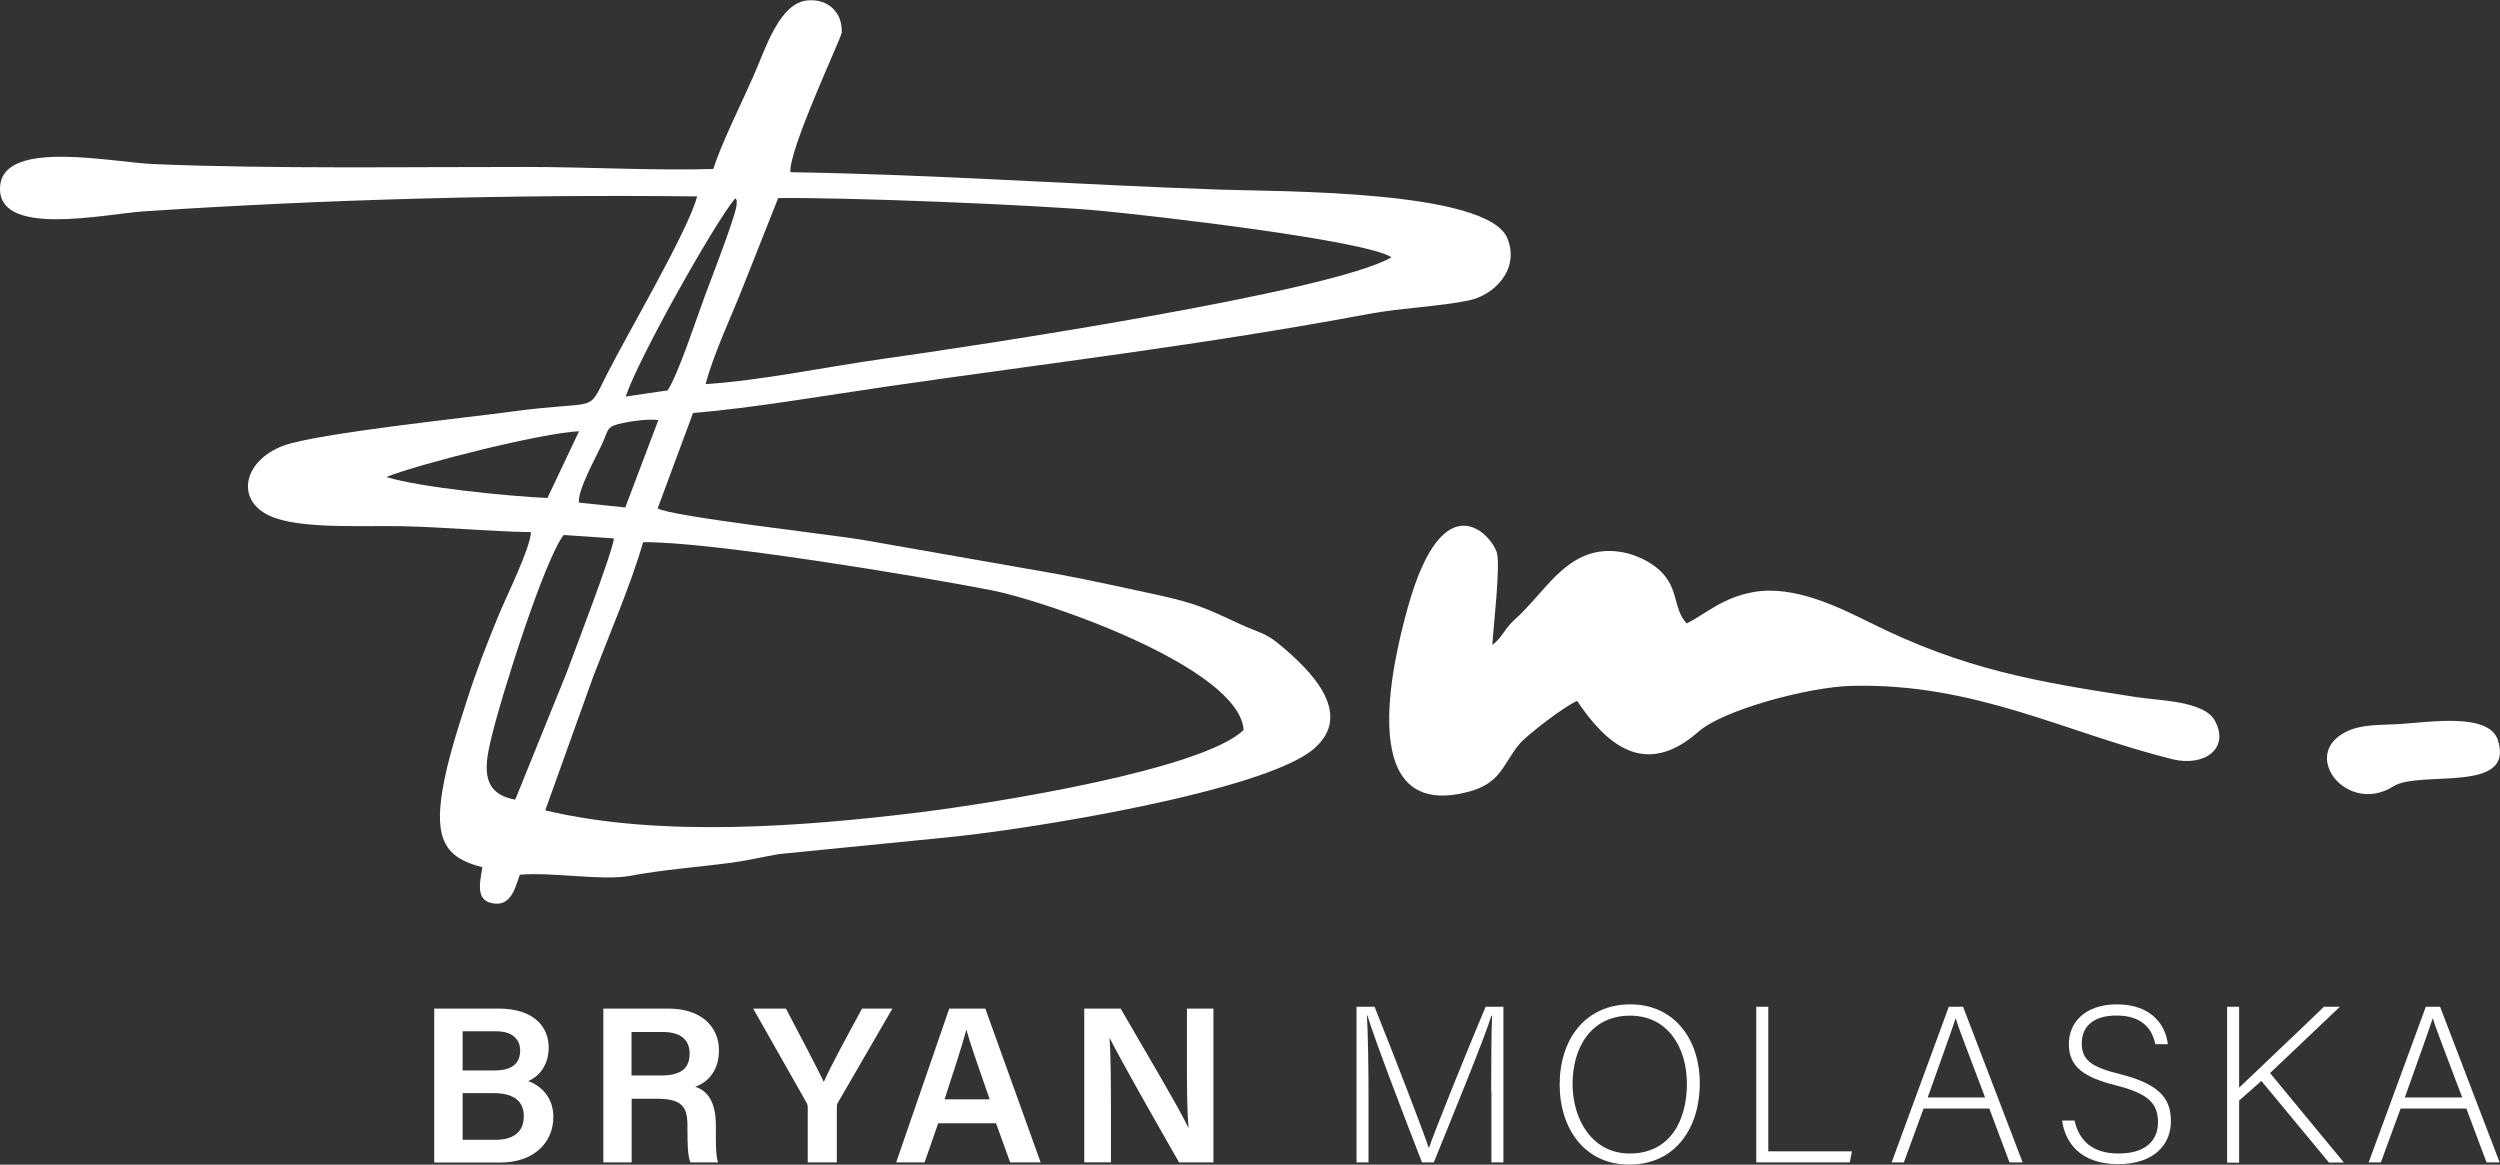
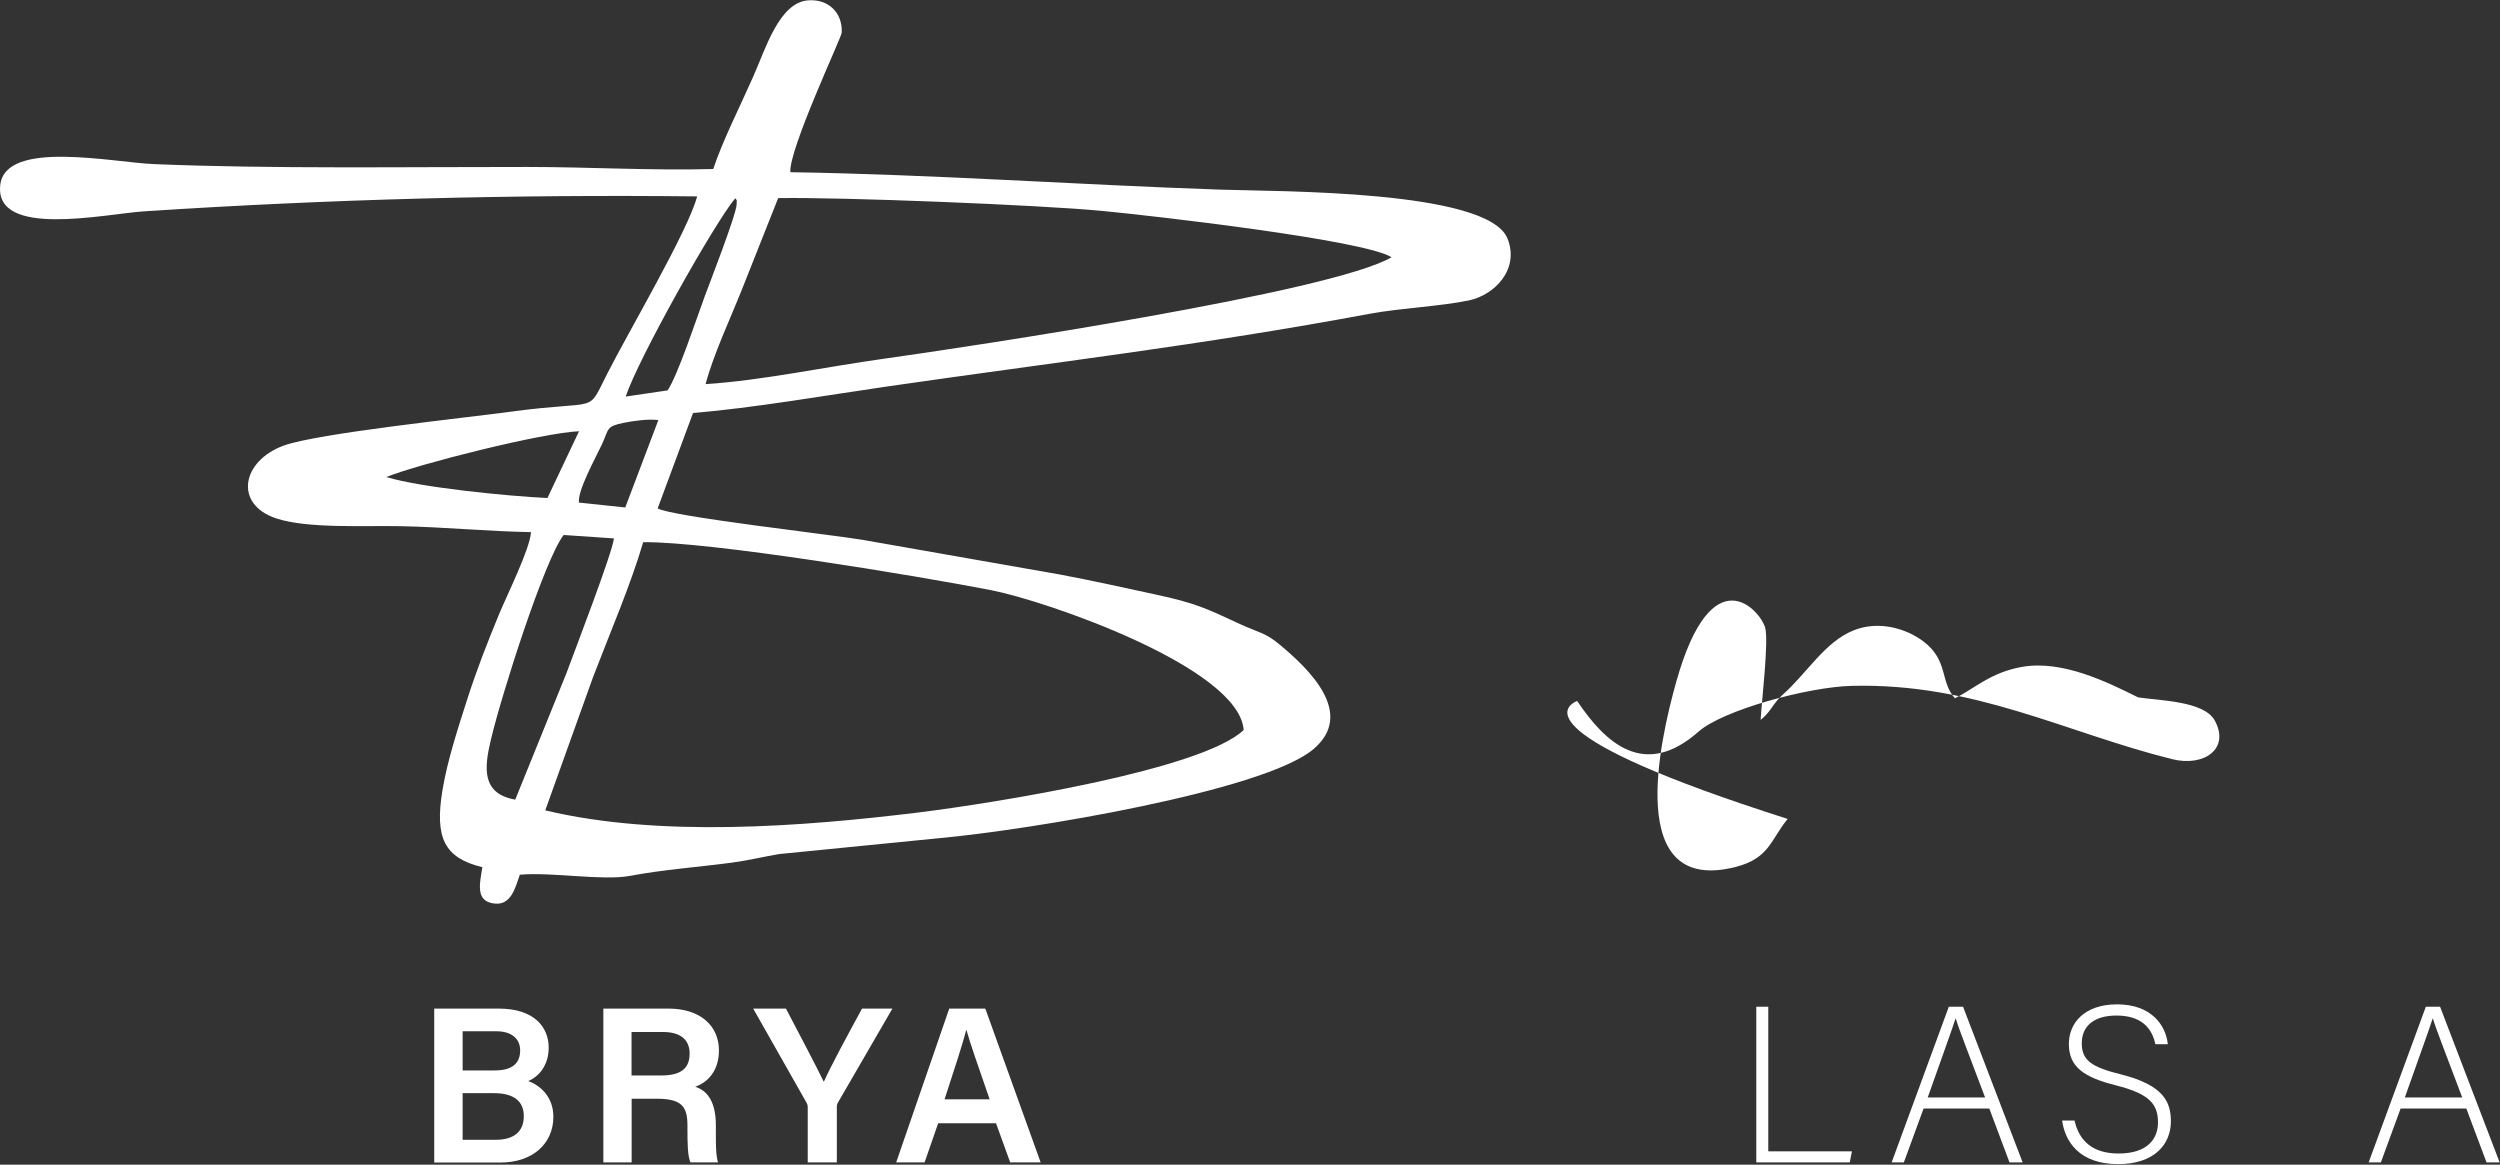
<svg xmlns="http://www.w3.org/2000/svg" version="1.1" id="Layer_1" x="0px" y="0px" viewBox="0 0 2190.7 1020.6" style="enable-background:new 0 0 2190.7 1020.6;" xml:space="preserve">
  <rect x="0" y="0" width="2190.7" height="1020.6" fill="#333333" stroke="none" />
  <style type="text/css">
	.st0{fill-rule:evenodd;clip-rule:evenodd;fill:#FFFFFF;}
	.st1{fill:#FFFFFF;}
</style>
  <path class="st0" d="M625,148.1c-52.5,1.5-109.6-1.8-163-1.8c-104.8-0.1-223.9,1.8-327-2.5C99,142.4,4.5,121.9,0.2,162.3  c-5,46.8,92.1,25.1,125.9,22.9c161.2-10.6,323.3-14.9,484.8-13.1c-8,30.2-60.2,118.7-78.7,155.2c-18.5,36.2-5.3,22.8-82.5,33.2  c-42,5.7-171.7,19.2-201.2,30c-36.9,13.6-43.7,51.5-6.3,63.8c27.8,9.1,76.8,6.1,109.9,6.8c37.7,0.8,75.3,4.5,113.2,5.2  c-0.8,14.6-21.3,55.7-28.3,72.7c-10.2,24.8-19.2,47.7-27.6,73.9c-7.6,23.7-17.3,53-21.7,79.7c-6.8,41.5,1.5,59.2,35,67.3  c-2.4,14.9-6.3,30.2,10.9,31.9c14.2,1.4,17.9-13.5,21.9-25.3c28.3-2.5,72.7,5.5,96.6,1c29.1-5.5,60.2-7.7,89.4-11.6  c14.7-2,29.1-5.5,41.2-7.5l141.1-14c77.5-7.1,283.1-41,327-77.8c37.8-31.8-5.2-71.5-29.5-91.8c-12.7-10.6-18.6-10.5-34.4-17.8  c-30.4-14.1-38.9-18.4-74.5-26.1c-28.2-6.1-55.5-12.2-84.4-17.6l-172.5-30.3c-25.2-4.3-167.6-20.4-179.2-27.5l31-83.6  c52.2-4.3,116.8-15.5,169.9-23.2c148.5-21.5,274.3-36,423.4-63.8c26.6-4.9,62.1-6.5,86.8-11.7c22.4-4.8,44.5-27.4,33.5-54.4  c-17.5-42.5-200.8-40.9-251-42.6c-126.6-4.3-250.9-13.3-377.3-15.3c-1.7-19.4,44.8-118.1,45-122.3c0.8-17.4-11.6-29.6-29.3-28.3  C682.8,2,670.8,43,660,67.2C649,92.2,633.1,123.5,625,148.1L625,148.1z M477.8,710.1l42-117.1c13.8-36.1,33.2-81.3,43.8-117.9  c58.8-0.6,239.7,29.4,304.6,42c48.3,9.3,217.7,67.8,221.6,122.6c-36.5,34.8-216.7,63.8-286,72.4  C703.3,724.3,578.1,734.1,477.8,710.1L477.8,710.1z M618.3,336.6c6.8-25.8,21.5-57,31.7-82.6c10.5-26.3,21.5-54.3,31.9-80.4  c55-1,229.7,6,283.7,11.2c45.4,4.3,229.8,25.5,253.8,40.6c-51.9,30.6-368.8,78.3-445.2,89C723.9,321.4,667.1,333.5,618.3,336.6  L618.3,336.6z M451.5,700.7c-29.4-5.2-27.4-27.3-21.3-52.7c9.3-39.3,47-157.7,63.7-179.2l44.1,3c-1.6,13.3-34.2,97.8-41.6,118  L451.5,700.7L451.5,700.7z M338.5,418c28.9-11.6,136.9-38.8,168.9-40.1l-27.7,58.5C445.4,434.8,368.9,427.3,338.5,418L338.5,418z   M548.3,347.5c10.4-32,77.3-151.4,96-173.8c2.2,3.9,1.1-2.1,1.2,5.3c0.1,8.1-25.1,72.8-27.9,80.5c-6.8,18.3-23.6,69.4-32.6,82.6  L548.3,347.5L548.3,347.5z M507.3,440.4c-1.3-10.6,14.5-38.9,20.2-51.1c6.3-13.7,3.4-15.6,19.1-18.8c9.1-1.8,21.2-3.5,30.3-2.4  l-29,76.6L507.3,440.4z" />
-   <path class="st0" d="M1382,614.2c24.7,36.8,58.8,68.9,106.4,26.9c21.5-19,96.3-39.2,134.3-40.1c107.9-2.7,187.4,41.1,281,64.3  c27.7,6.8,50.7-9.2,37-34c-9.4-17.1-48.8-17.4-67.1-20.2c-89.9-13.8-152.3-24.3-235.1-65.6c-27-13.4-66.4-33-101.9-26.7  c-27.3,4.9-40.6,18.4-58.6,27.5c-13.2-14.3-5.5-33.1-27.7-49.9c-14.8-11.1-38.9-18.6-61.2-9.6c-25.3,10.2-40.4,37.1-62.2,56.5  c-8.3,7.4-10.4,15.1-19.2,21.9c0.9-16.1,7.2-69.1,4-80.7c-4.1-15-46.6-64.3-77.9,47.2c-14.8,52.7-45.5,187.6,52.3,162.3  c29.4-7.6,30.4-23.9,45.3-42C1337.4,644.7,1370.4,619.1,1382,614.2z" />
-   <path class="st0" d="M2102.1,634.5c-17.1,1-33,0-46.6,6.9c-40.4,20.4,1.6,73.1,41.7,47.7c23.2-14.6,106.3,6.9,91.8-40.2  C2181.3,624.2,2130,632.8,2102.1,634.5z" />
+   <path class="st0" d="M1382,614.2c24.7,36.8,58.8,68.9,106.4,26.9c21.5-19,96.3-39.2,134.3-40.1c107.9-2.7,187.4,41.1,281,64.3  c27.7,6.8,50.7-9.2,37-34c-9.4-17.1-48.8-17.4-67.1-20.2c-27-13.4-66.4-33-101.9-26.7  c-27.3,4.9-40.6,18.4-58.6,27.5c-13.2-14.3-5.5-33.1-27.7-49.9c-14.8-11.1-38.9-18.6-61.2-9.6c-25.3,10.2-40.4,37.1-62.2,56.5  c-8.3,7.4-10.4,15.1-19.2,21.9c0.9-16.1,7.2-69.1,4-80.7c-4.1-15-46.6-64.3-77.9,47.2c-14.8,52.7-45.5,187.6,52.3,162.3  c29.4-7.6,30.4-23.9,45.3-42C1337.4,644.7,1370.4,619.1,1382,614.2z" />
  <g>
    <path class="st1" d="M380.6,883.8H437c31.2,0,43.8,16.3,43.8,34.2c0,15.4-8.4,25.3-17.9,29.3c9.2,3.3,22,12.8,22,31.3   c0,23.9-18.6,40.1-46.2,40.1h-58.2V883.8z M433.6,938c15.8,0,22.2-6.7,22.2-17.5c0-10.6-7.9-16.8-20.7-16.8h-29.7V938H433.6z    M405.4,998.8h28.7c16.2,0,24.9-7.1,24.9-20.8c0-12.2-7.8-20.1-26.2-20.1h-27.4V998.8z" />
    <path class="st1" d="M553.5,962.8v55.8h-24.8V883.8h57c28.8,0,44.3,15.8,44.3,36.7c0,17.9-9.9,28-20.8,31.8   c8.2,2.6,18.1,10,18.1,33.9v6.4c0,9.1-0.1,20,1.9,26H605c-2.4-5.8-2.6-16.1-2.6-29.8v-2.3c0-16.3-4.3-23.7-26.9-23.7H553.5z    M553.5,942.4h26.1c17.6,0,24.7-6.6,24.7-19.2c0-12.1-7.9-18.9-23.6-18.9h-27.3V942.4z" />
    <path class="st1" d="M707.8,1018.6v-48.3c0-1.4-0.3-2.8-1.1-4.1L660,883.8h28.7c11,20.9,26.6,50.6,33.2,64.2   c5.8-13.3,22.4-43.9,33.5-64.2h26.6l-47.7,82.3c-0.5,0.9-1,1.6-1,4v48.5H707.8z" />
    <path class="st1" d="M822.1,984.3l-11.9,34.3h-24.9l46.5-134.8h31.6l48.5,134.8h-26.7l-12.4-34.3H822.1z M867.2,963.3   c-10.7-30.8-17.1-49.2-20.3-60.7h-0.2c-3.3,12.7-10.4,34.4-19,60.7H867.2z" />
-     <path class="st1" d="M950.1,1018.6V883.8h31.9c17.7,30.7,52.6,89.5,59.2,104.2h0.3c-1.4-15.2-1.4-37.8-1.4-59.9v-44.3h23.2v134.8   h-30.1c-15.6-27.3-53.3-93.3-60.6-108.7h-0.3c1,13,1.2,39,1.2,63.2v45.4H950.1z" />
-     <path class="st1" d="M1306.7,955.9c0-26.7,0.2-52.2,0.8-65.9h-0.6c-5.5,18.3-33.1,85.6-50.5,128.6h-10.3   c-13.1-33.3-41.7-108.2-47.9-128.8h-0.4c1,15.6,1.4,47.4,1.4,70.7v58.1h-10.5V882.2h15.8c18.7,46.8,42.3,108,47.4,123.4h0.4   c3.1-9.9,30.4-78,49.5-123.4h15.6v136.4h-10.5V955.9z" />
-     <path class="st1" d="M1489.5,949.4c0,37.2-19.9,71.1-62,71.1c-38.4,0-60.8-31-60.8-70.2c0-38.6,21.6-70.2,62.2-70.2   C1466.3,880.2,1489.5,909.7,1489.5,949.4z M1378,949.8c0,31.4,17.3,61,50.1,61c35.3,0,50.1-28.8,50.1-61.2   c0-31.8-16.8-59.6-49.7-59.6C1393.4,890,1378,919,1378,949.8z" />
    <path class="st1" d="M1539,882.2h10.5v126.7h73.3l-1.9,9.7H1539V882.2z" />
    <path class="st1" d="M1685.6,971.4l-17.3,47.2h-10.7l50.1-136.4h12.5l52.2,136.4h-11.5l-17.7-47.2H1685.6z M1739.5,961.7   c-15.2-40.5-23-60-25.7-69.2h-0.2c-3.3,10.3-12.1,34.5-24.4,69.2H1739.5z" />
    <path class="st1" d="M1817.9,982c4.1,18.1,16.2,28.8,38.6,28.8c24.9,0,34.5-12.5,34.5-27.3c0-15.4-6.8-24.9-36.8-32.4   c-28.8-7.2-41.3-16.6-41.3-36.3c0-17.9,13.1-34.7,42.3-34.7c30,0,42.7,18.3,44.4,34.9h-10.9c-3.1-14.6-12.7-25.1-34.1-25.1   c-19.7,0-30.4,9.2-30.4,24.4c0,15,9,20.9,34.1,27.1c38.4,9.6,44,24.9,44,41.3c0,20.1-14.6,37.4-46.2,37.4   c-34.1,0-46.6-19.9-49.1-38.2H1817.9z" />
-     <path class="st1" d="M1951.6,882.2h10.5v70.9c10.9-10.5,49.9-47.2,74.3-70.9h14l-61.2,58.1l64.7,78.4h-13.1l-59.2-71.5l-19.5,17.2   v54.4h-10.5V882.2z" />
    <path class="st1" d="M2103.6,971.4l-17.3,47.2h-10.7l50.1-136.4h12.5l52.2,136.4h-11.5l-17.7-47.2H2103.6z M2157.6,961.7   c-15.2-40.5-23-60-25.7-69.2h-0.2c-3.3,10.3-12.1,34.5-24.4,69.2H2157.6z" />
  </g>
</svg>